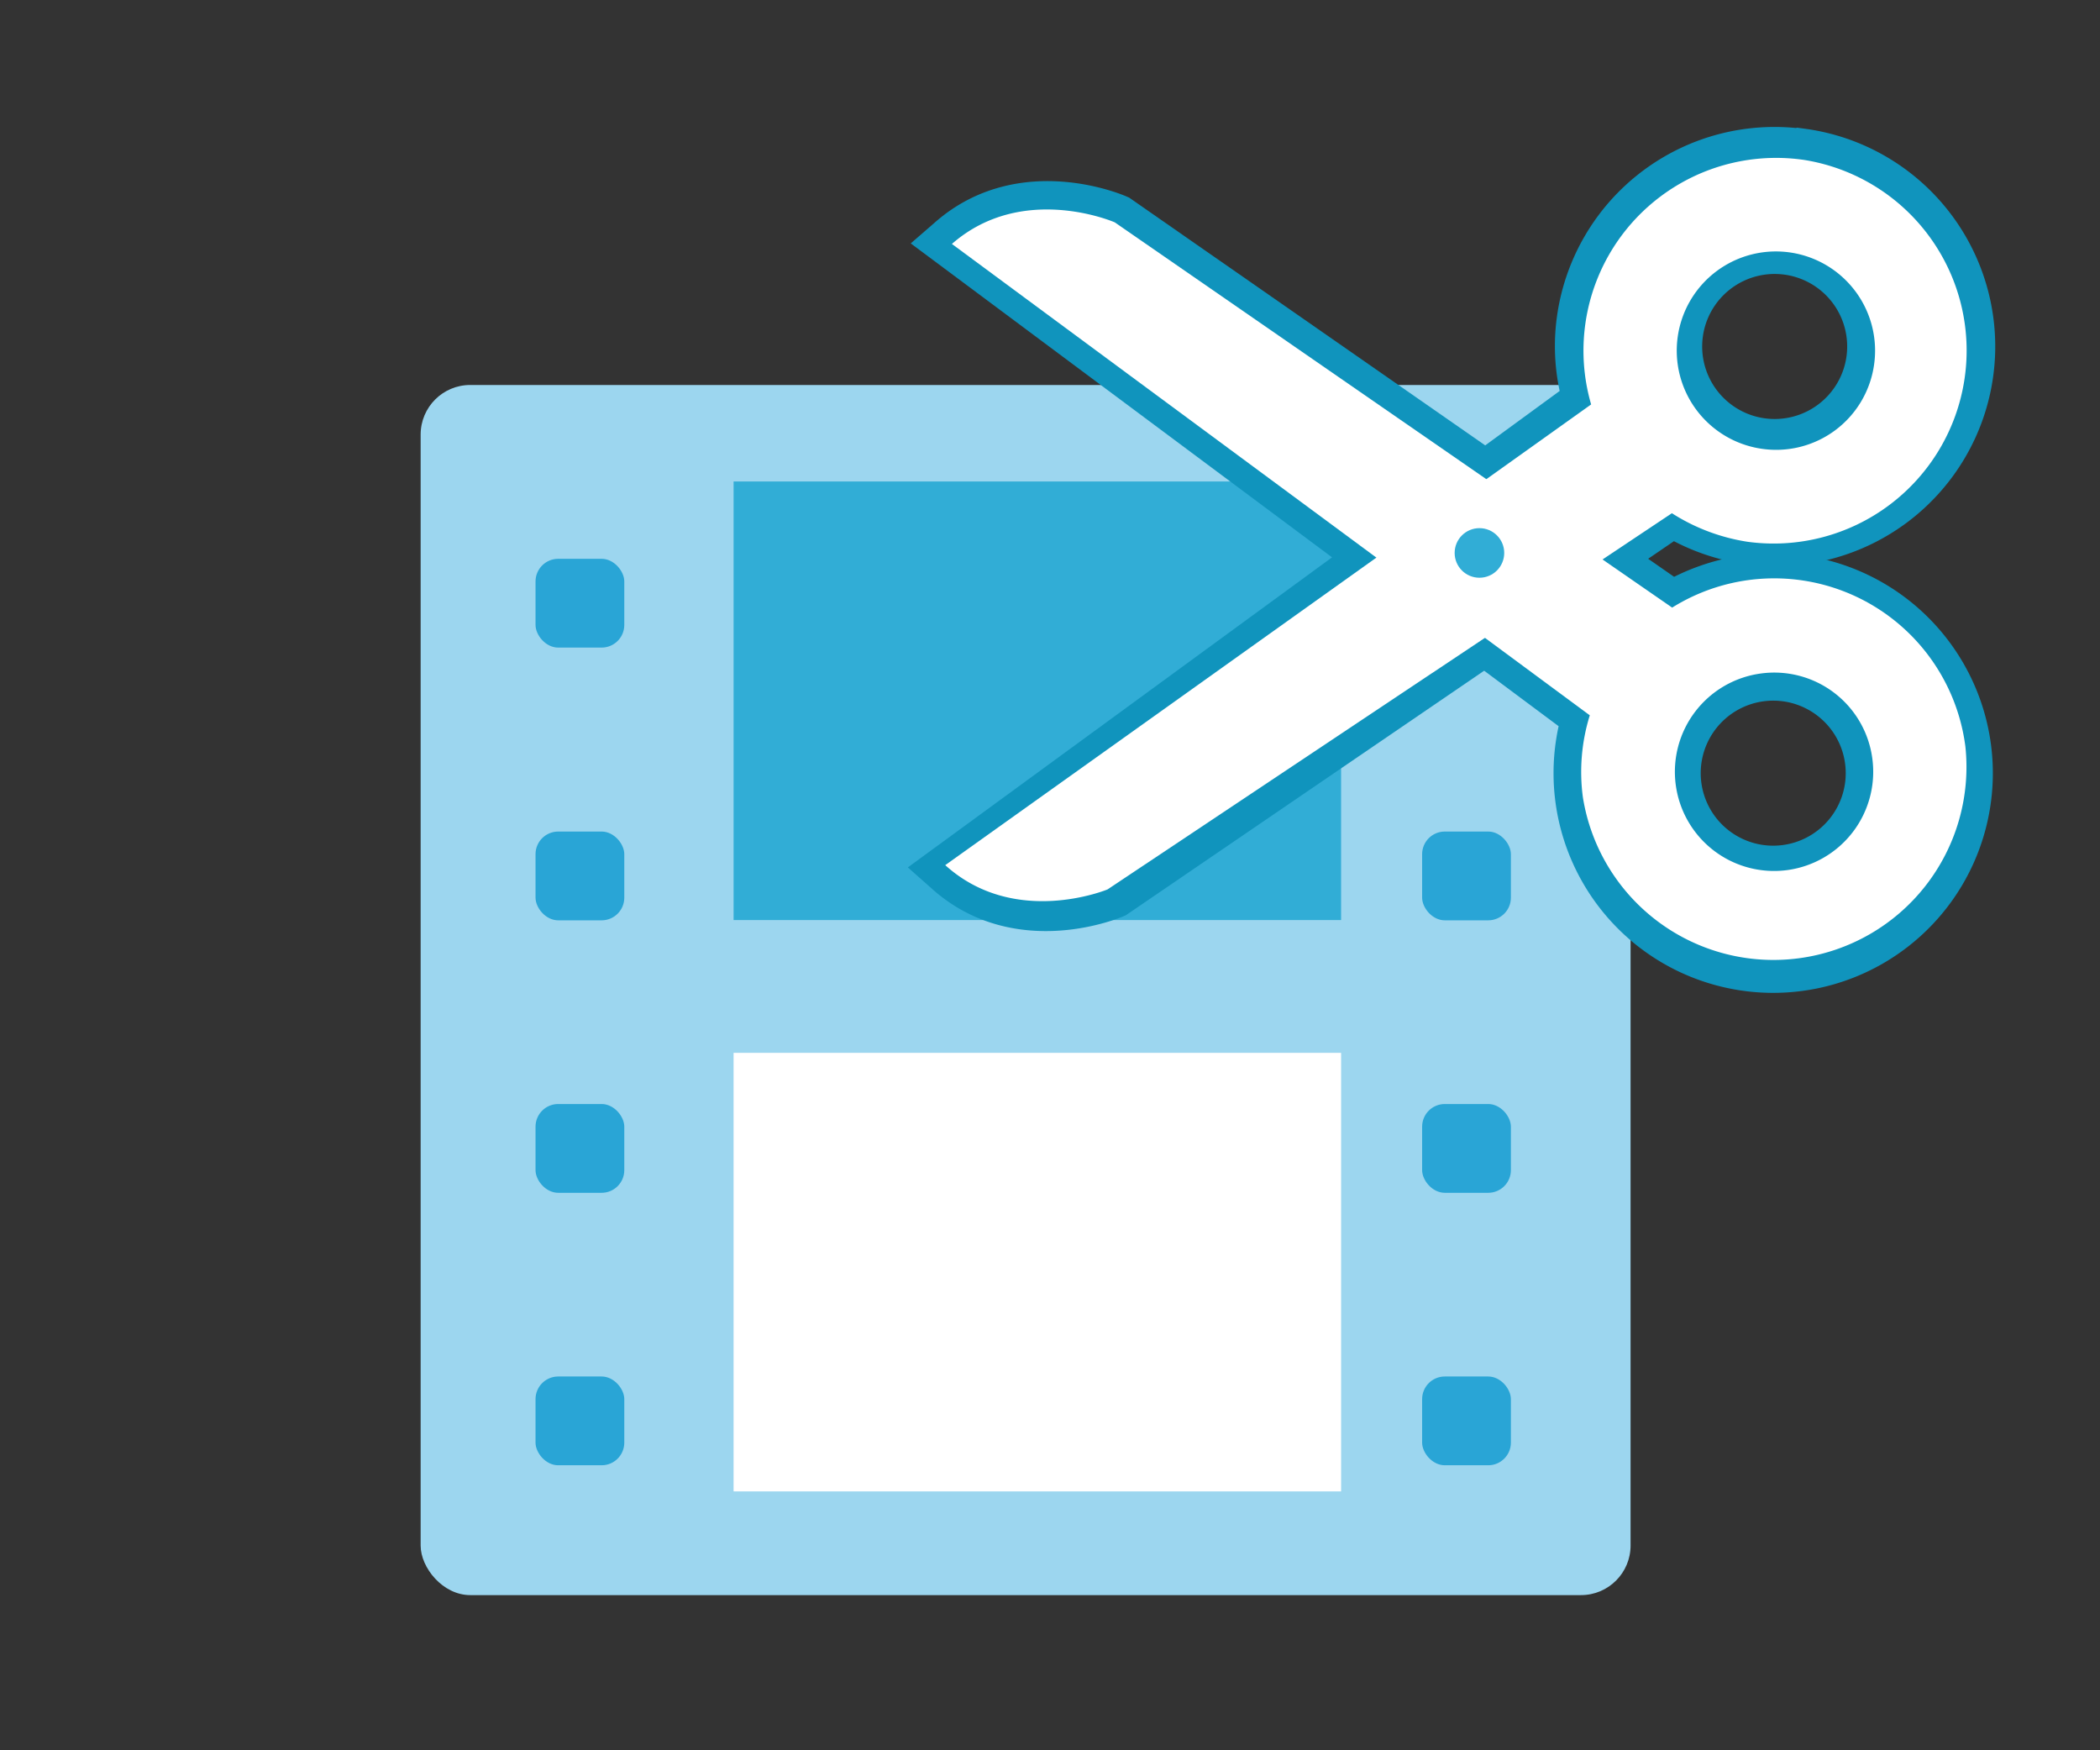
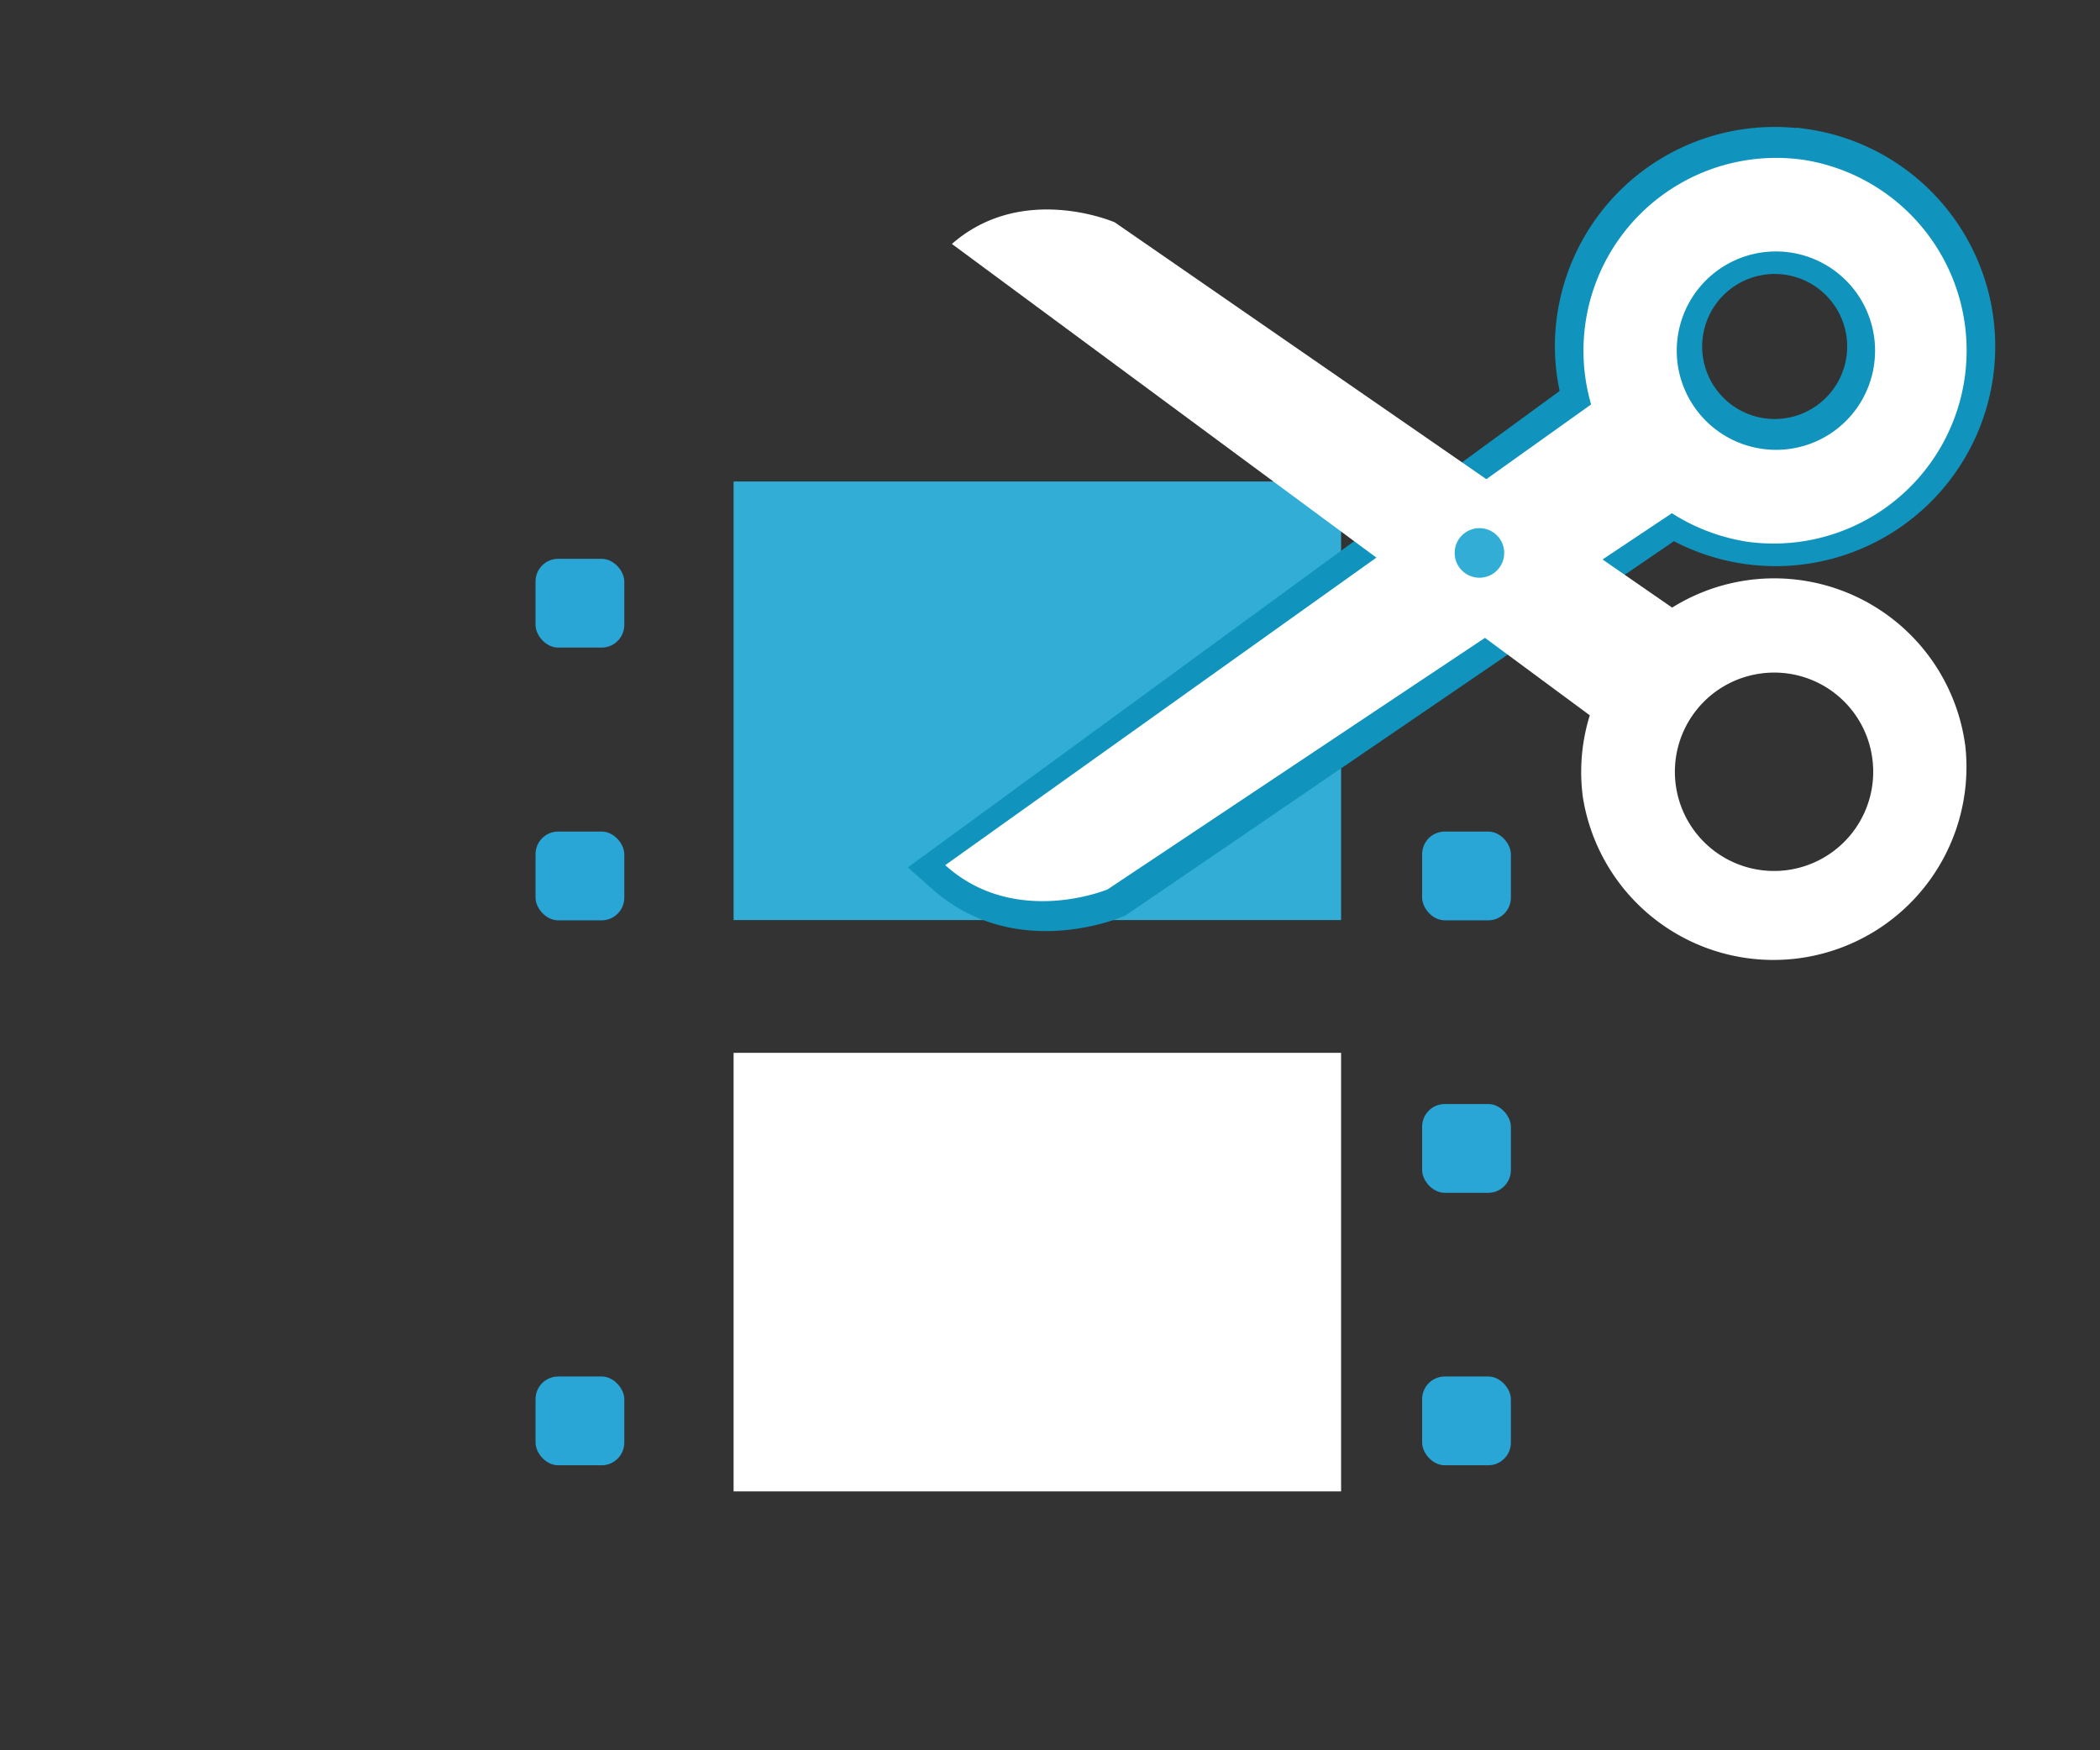
<svg xmlns="http://www.w3.org/2000/svg" viewBox="0 0 78.78 65.65">
  <rect x="0" y="0" width="78.78" height="65.65" fill="#333333" stroke="none" />
  <defs>
    <style>.cls-1{fill:#1094bd;opacity:0;}.cls-2{fill:#9cd6ef;}.cls-3{fill:#29a5d6;}.cls-4{fill:#31add6;}.cls-5{fill:#fff;}.cls-6{fill:none;stroke:#1094bd;stroke-miterlimit:10;stroke-width:2px;}</style>
  </defs>
  <g id="Layer_2" data-name="Layer 2">
    <g id="Layer_2-2" data-name="Layer 2">
      <rect class="cls-1" width="78.78" height="65.65" />
-       <rect class="cls-2" x="15.78" y="14.44" width="45.39" height="45.39" rx="1.86" />
      <rect class="cls-3" x="20.09" y="20.96" width="3.33" height="3.33" rx="0.85" />
      <rect class="cls-3" x="20.09" y="31.19" width="3.33" height="3.33" rx="0.85" />
-       <rect class="cls-3" x="20.09" y="41.41" width="3.33" height="3.33" rx="0.85" />
      <rect class="cls-3" x="20.09" y="51.63" width="3.33" height="3.33" rx="0.85" />
      <rect class="cls-3" x="53.35" y="20.96" width="3.33" height="3.33" rx="0.85" />
      <rect class="cls-3" x="53.35" y="31.19" width="3.33" height="3.33" rx="0.85" />
      <rect class="cls-3" x="53.35" y="41.41" width="3.33" height="3.33" rx="0.85" />
      <rect class="cls-3" x="53.35" y="51.63" width="3.33" height="3.33" rx="0.85" />
      <rect class="cls-4" x="27.52" y="18.06" width="22.79" height="16.45" />
      <rect class="cls-5" x="27.52" y="39.49" width="22.79" height="16.45" />
      <path class="cls-6" d="M67.56,5.83A7.24,7.24,0,0,0,59.4,12a7,7,0,0,0,.25,3.07l-24,17.54c2.64,2.34,6.1.84,6.1.84l21-14.33a7.24,7.24,0,1,0,4.83-13.3Zm-1.5,10.85a3.72,3.72,0,1,1,4.2-3.17A3.72,3.72,0,0,1,66.06,16.68Z" />
-       <path class="cls-6" d="M73.7,28.07a7.25,7.25,0,0,0-8.1-6.26,7.46,7.46,0,0,0-2.86,1L41.87,8.29s-3.45-1.53-6.11.78L59.61,26.84A7.24,7.24,0,1,0,73.7,28.07Zm-3.49.45a3.72,3.72,0,1,1-4.16-3.21A3.72,3.72,0,0,1,70.21,28.52Z" />
      <path class="cls-5" d="M67.69,6a7.23,7.23,0,0,0-8,9.17L35.46,32.45c2.61,2.36,6.09.91,6.09.91L62.72,19.25a7.34,7.34,0,0,0,2.83,1.07A7.24,7.24,0,0,0,67.69,6ZM66.07,16.83a3.72,3.72,0,1,1,4.23-3.12A3.71,3.71,0,0,1,66.07,16.83Z" />
      <path class="cls-5" d="M73.73,28a7.23,7.23,0,0,0-11-5.21L41.82,8.34s-3.46-1.51-6.11.81L59.64,26.83a7.15,7.15,0,0,0-.26,3.07A7.24,7.24,0,0,0,73.73,28Zm-3.49.46a3.72,3.72,0,1,1-4.17-3.2A3.71,3.71,0,0,1,70.24,28.46Z" />
      <circle class="cls-4" cx="55.5" cy="20.74" r="0.93" />
    </g>
  </g>
</svg>